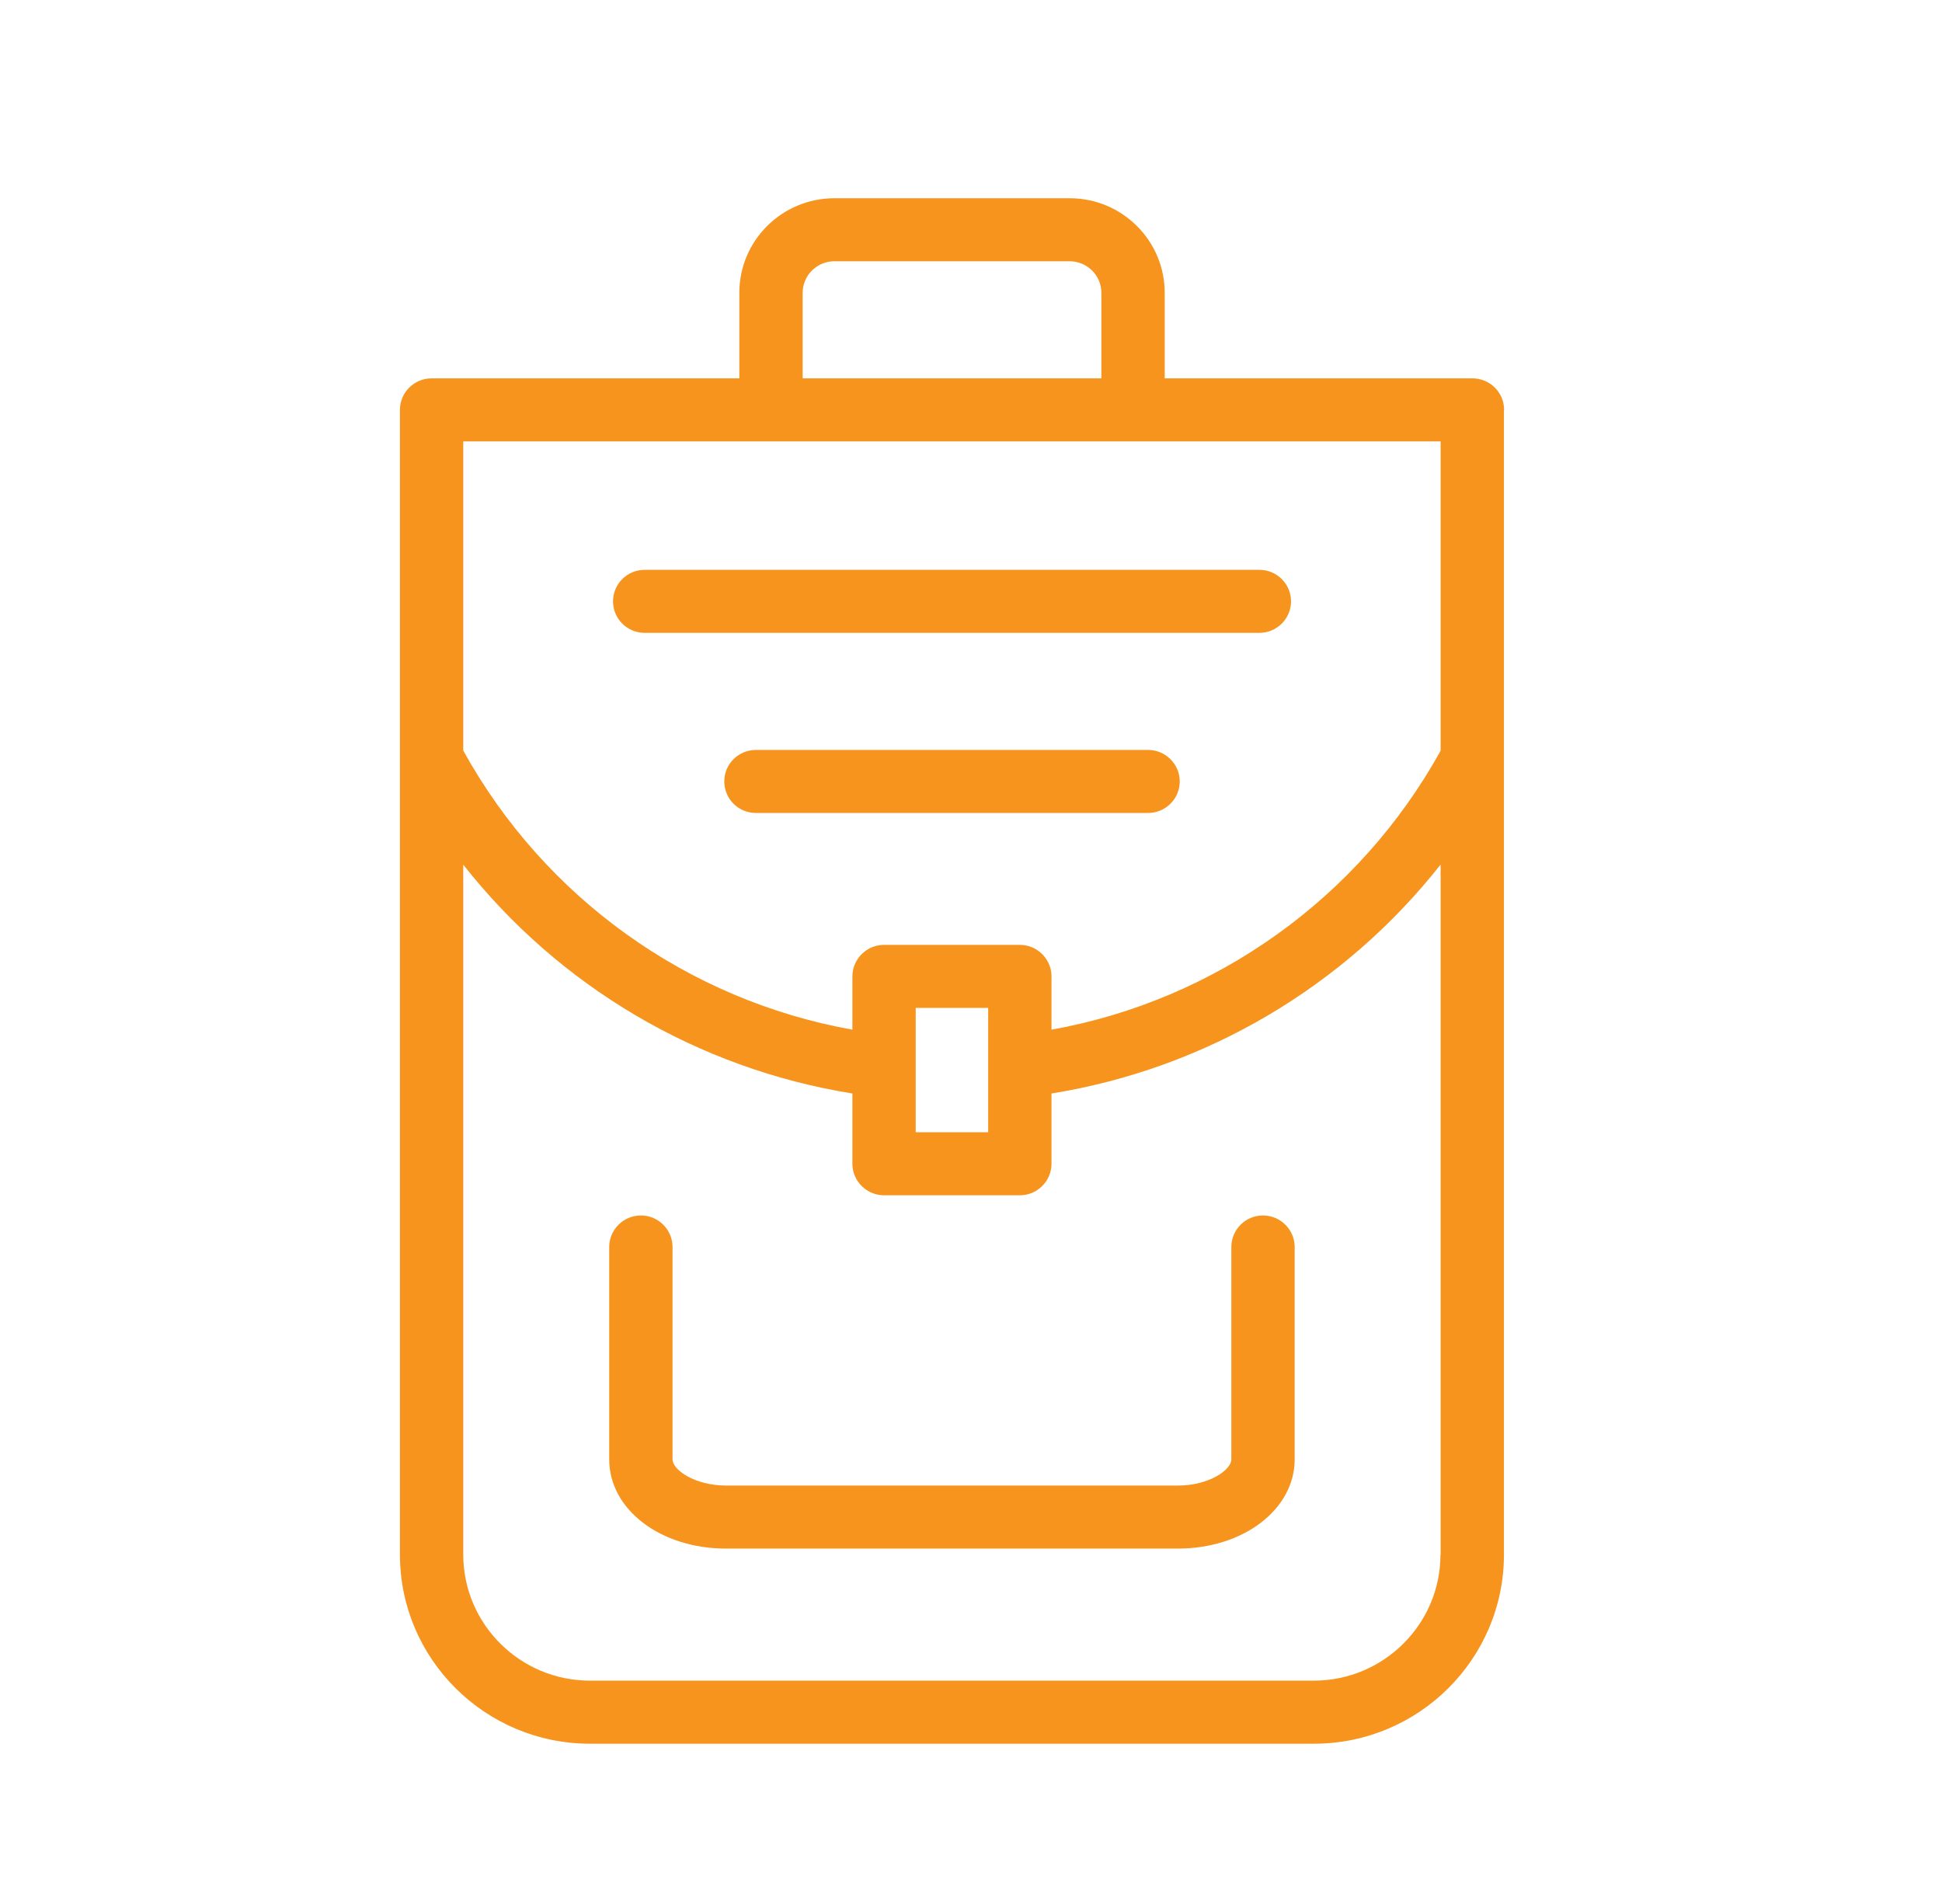
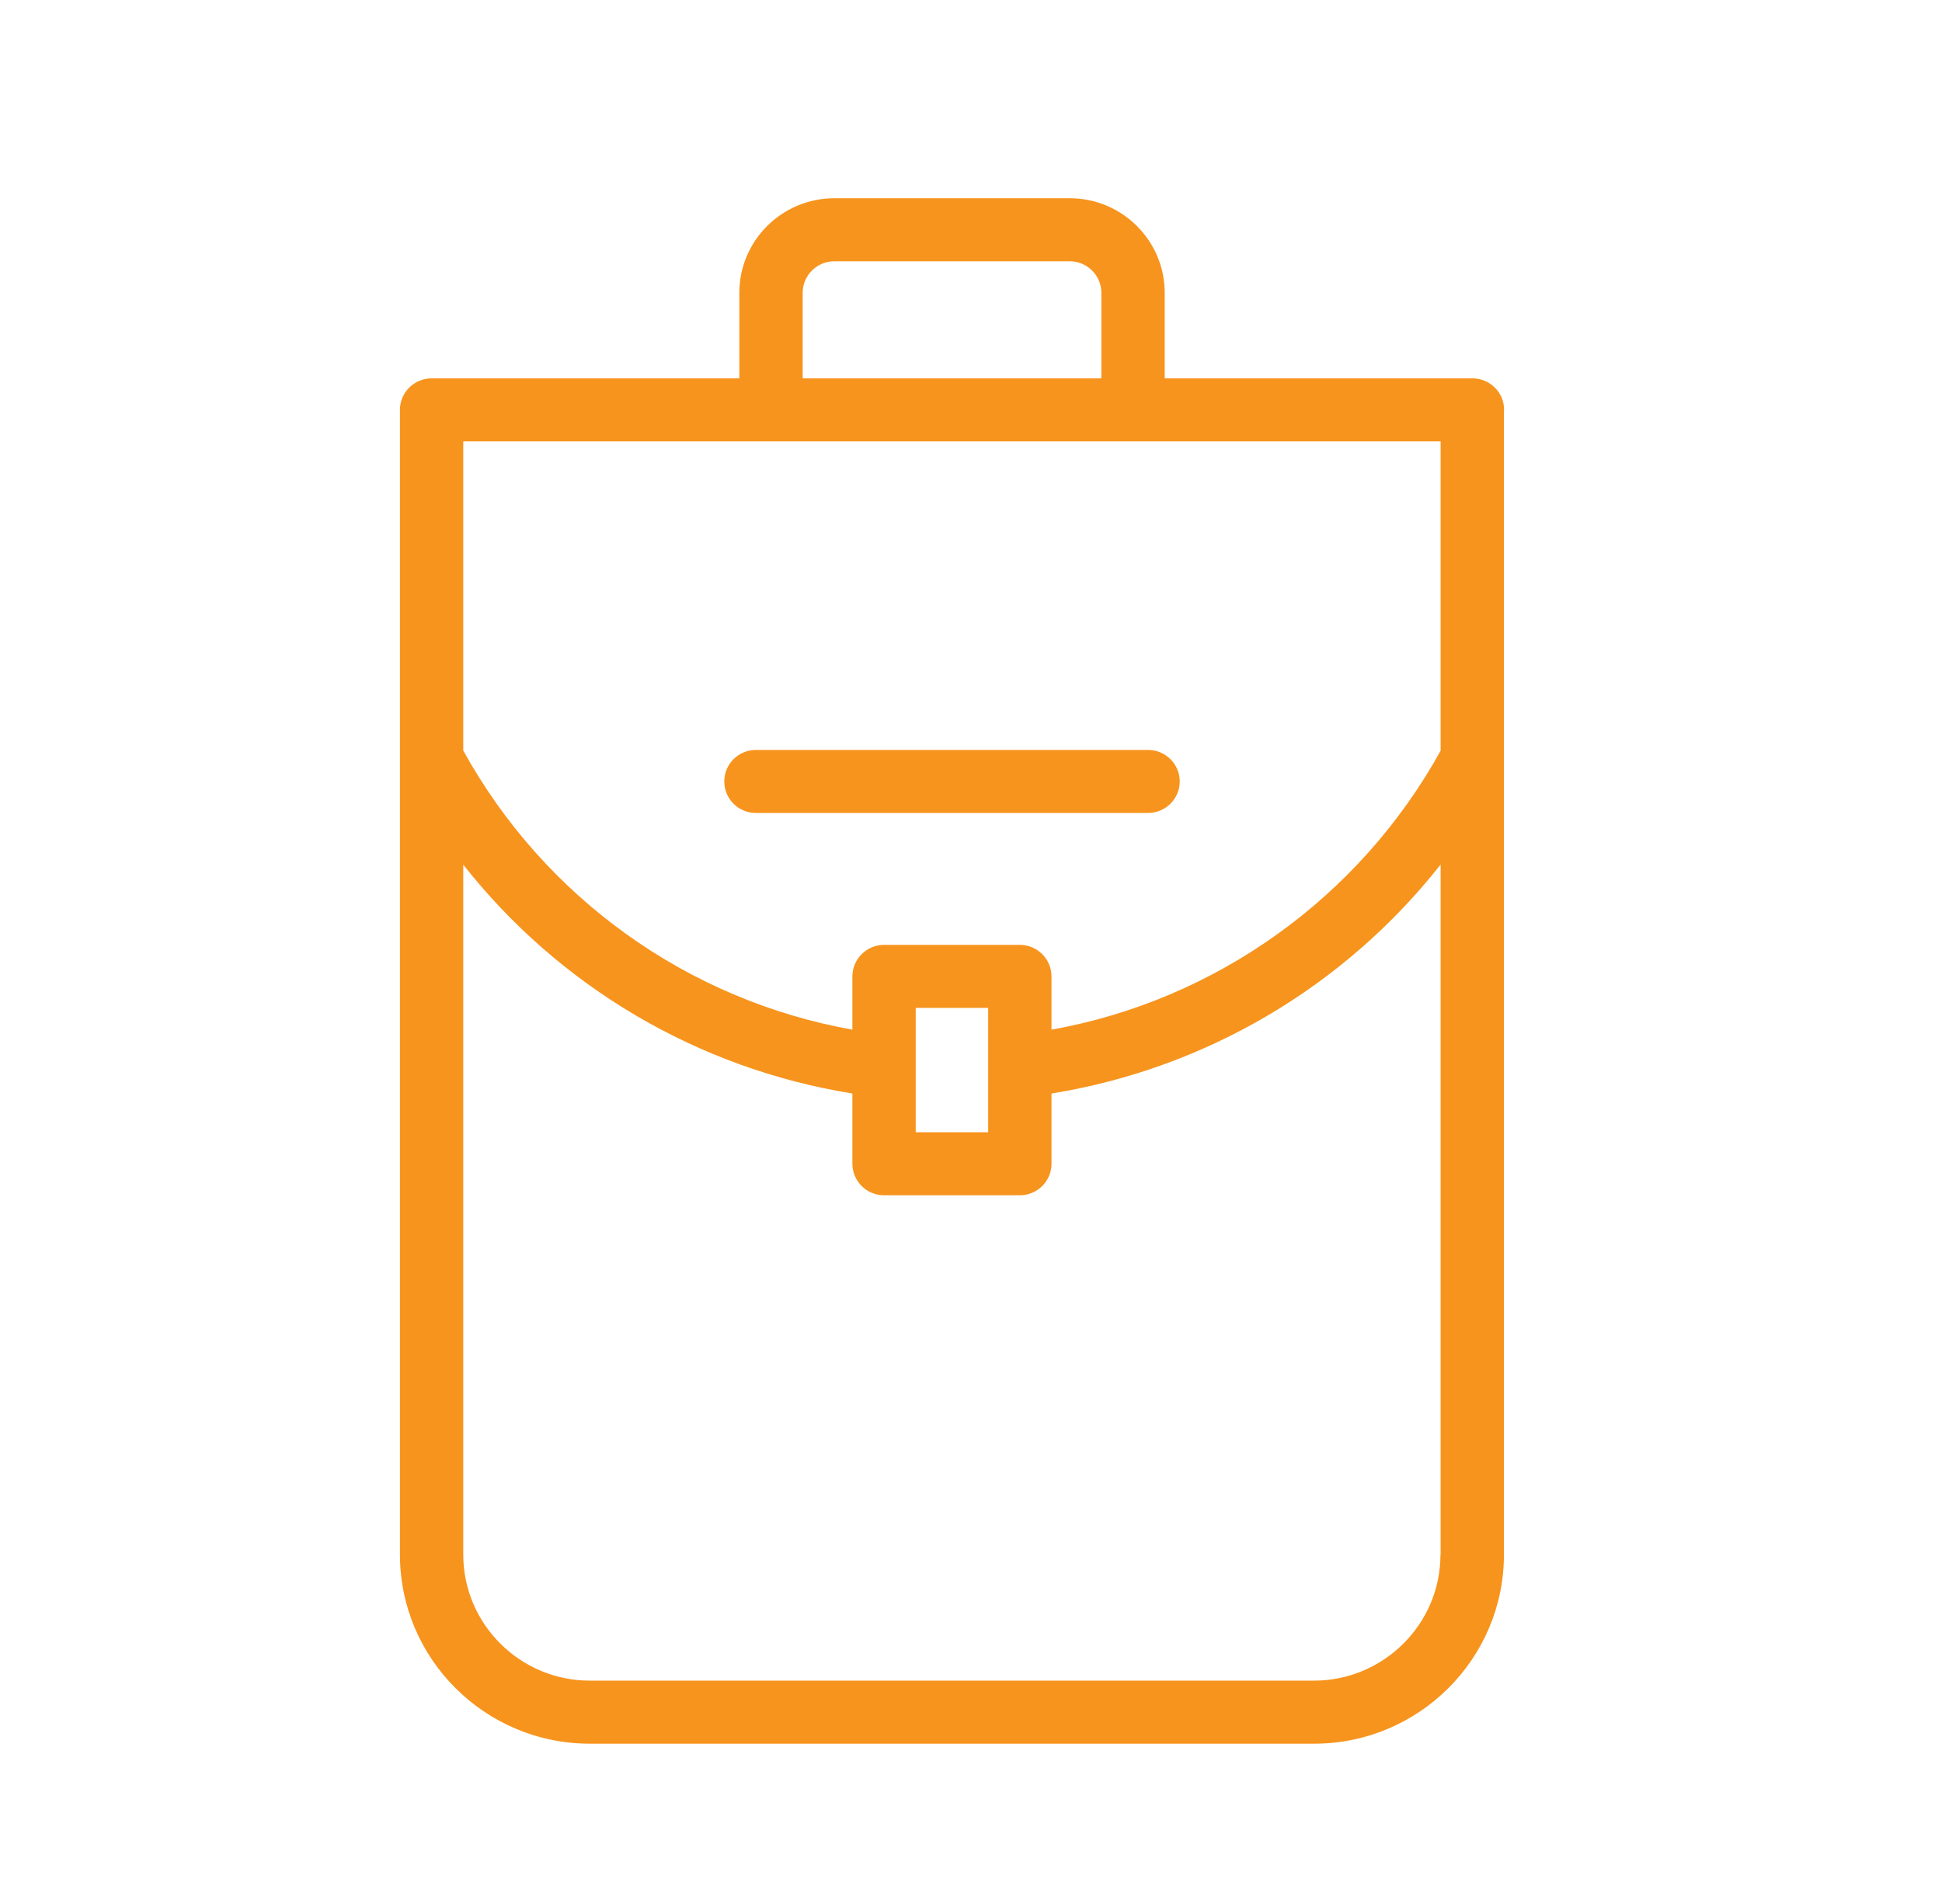
<svg xmlns="http://www.w3.org/2000/svg" width="51" height="50" viewBox="0 0 51 50" fill="none">
  <path d="M39.496 10.763V40.825C39.496 43.564 37.259 45.791 34.507 45.791H15.492C12.74 45.791 10.503 43.564 10.503 40.825V10.763C10.503 10.304 10.878 9.936 11.335 9.936H19.416V7.689C19.416 6.319 20.535 5.206 21.911 5.206H28.093C29.468 5.206 30.587 6.319 30.587 7.689V9.936H38.668C39.126 9.936 39.5 10.304 39.5 10.763H39.496ZM21.079 9.936H28.924V7.689C28.924 7.233 28.55 6.861 28.093 6.861H21.911C21.453 6.861 21.079 7.233 21.079 7.689V9.936ZM12.166 11.591V19.711C14.303 23.58 18.061 26.266 22.385 27.04V25.641C22.385 25.186 22.759 24.813 23.216 24.813H26.783C27.24 24.813 27.614 25.186 27.614 25.641V27.04C31.93 26.266 35.696 23.576 37.833 19.715V11.591H12.166ZM24.048 26.468V29.734H25.951V26.468H24.048ZM37.833 40.825V22.703C35.318 25.897 31.672 28.062 27.614 28.716V30.561C27.614 31.017 27.24 31.389 26.783 31.389H23.216C22.759 31.389 22.385 31.017 22.385 30.561V28.716C18.319 28.062 14.681 25.902 12.166 22.707V40.825C12.166 42.65 13.659 44.135 15.492 44.135H34.503C36.336 44.135 37.829 42.65 37.829 40.825H37.833Z" fill="#F7941D" />
-   <path d="M33.168 31.919C32.707 31.919 32.337 32.291 32.337 32.747V38.325C32.337 38.602 31.747 39.012 30.932 39.012H19.067C18.252 39.012 17.662 38.602 17.662 38.325V32.747C17.662 32.291 17.288 31.919 16.831 31.919C16.373 31.919 15.999 32.291 15.999 32.747V38.325C15.999 39.641 17.346 40.667 19.067 40.667H30.932C32.653 40.667 34 39.637 34 38.325V32.747C34 32.291 33.626 31.919 33.168 31.919Z" fill="#F7941D" />
-   <path d="M16.931 16.619H33.073C33.53 16.619 33.904 16.251 33.904 15.791C33.904 15.332 33.53 14.964 33.073 14.964H16.931C16.469 14.964 16.099 15.336 16.099 15.791C16.099 16.247 16.469 16.619 16.931 16.619Z" fill="#F7941D" />
  <path d="M30.15 19.694H19.853C19.392 19.694 19.021 20.062 19.021 20.521C19.021 20.981 19.392 21.349 19.853 21.349H30.15C30.608 21.349 30.982 20.977 30.982 20.521C30.982 20.066 30.608 19.694 30.15 19.694Z" fill="#F7941D" />
</svg>